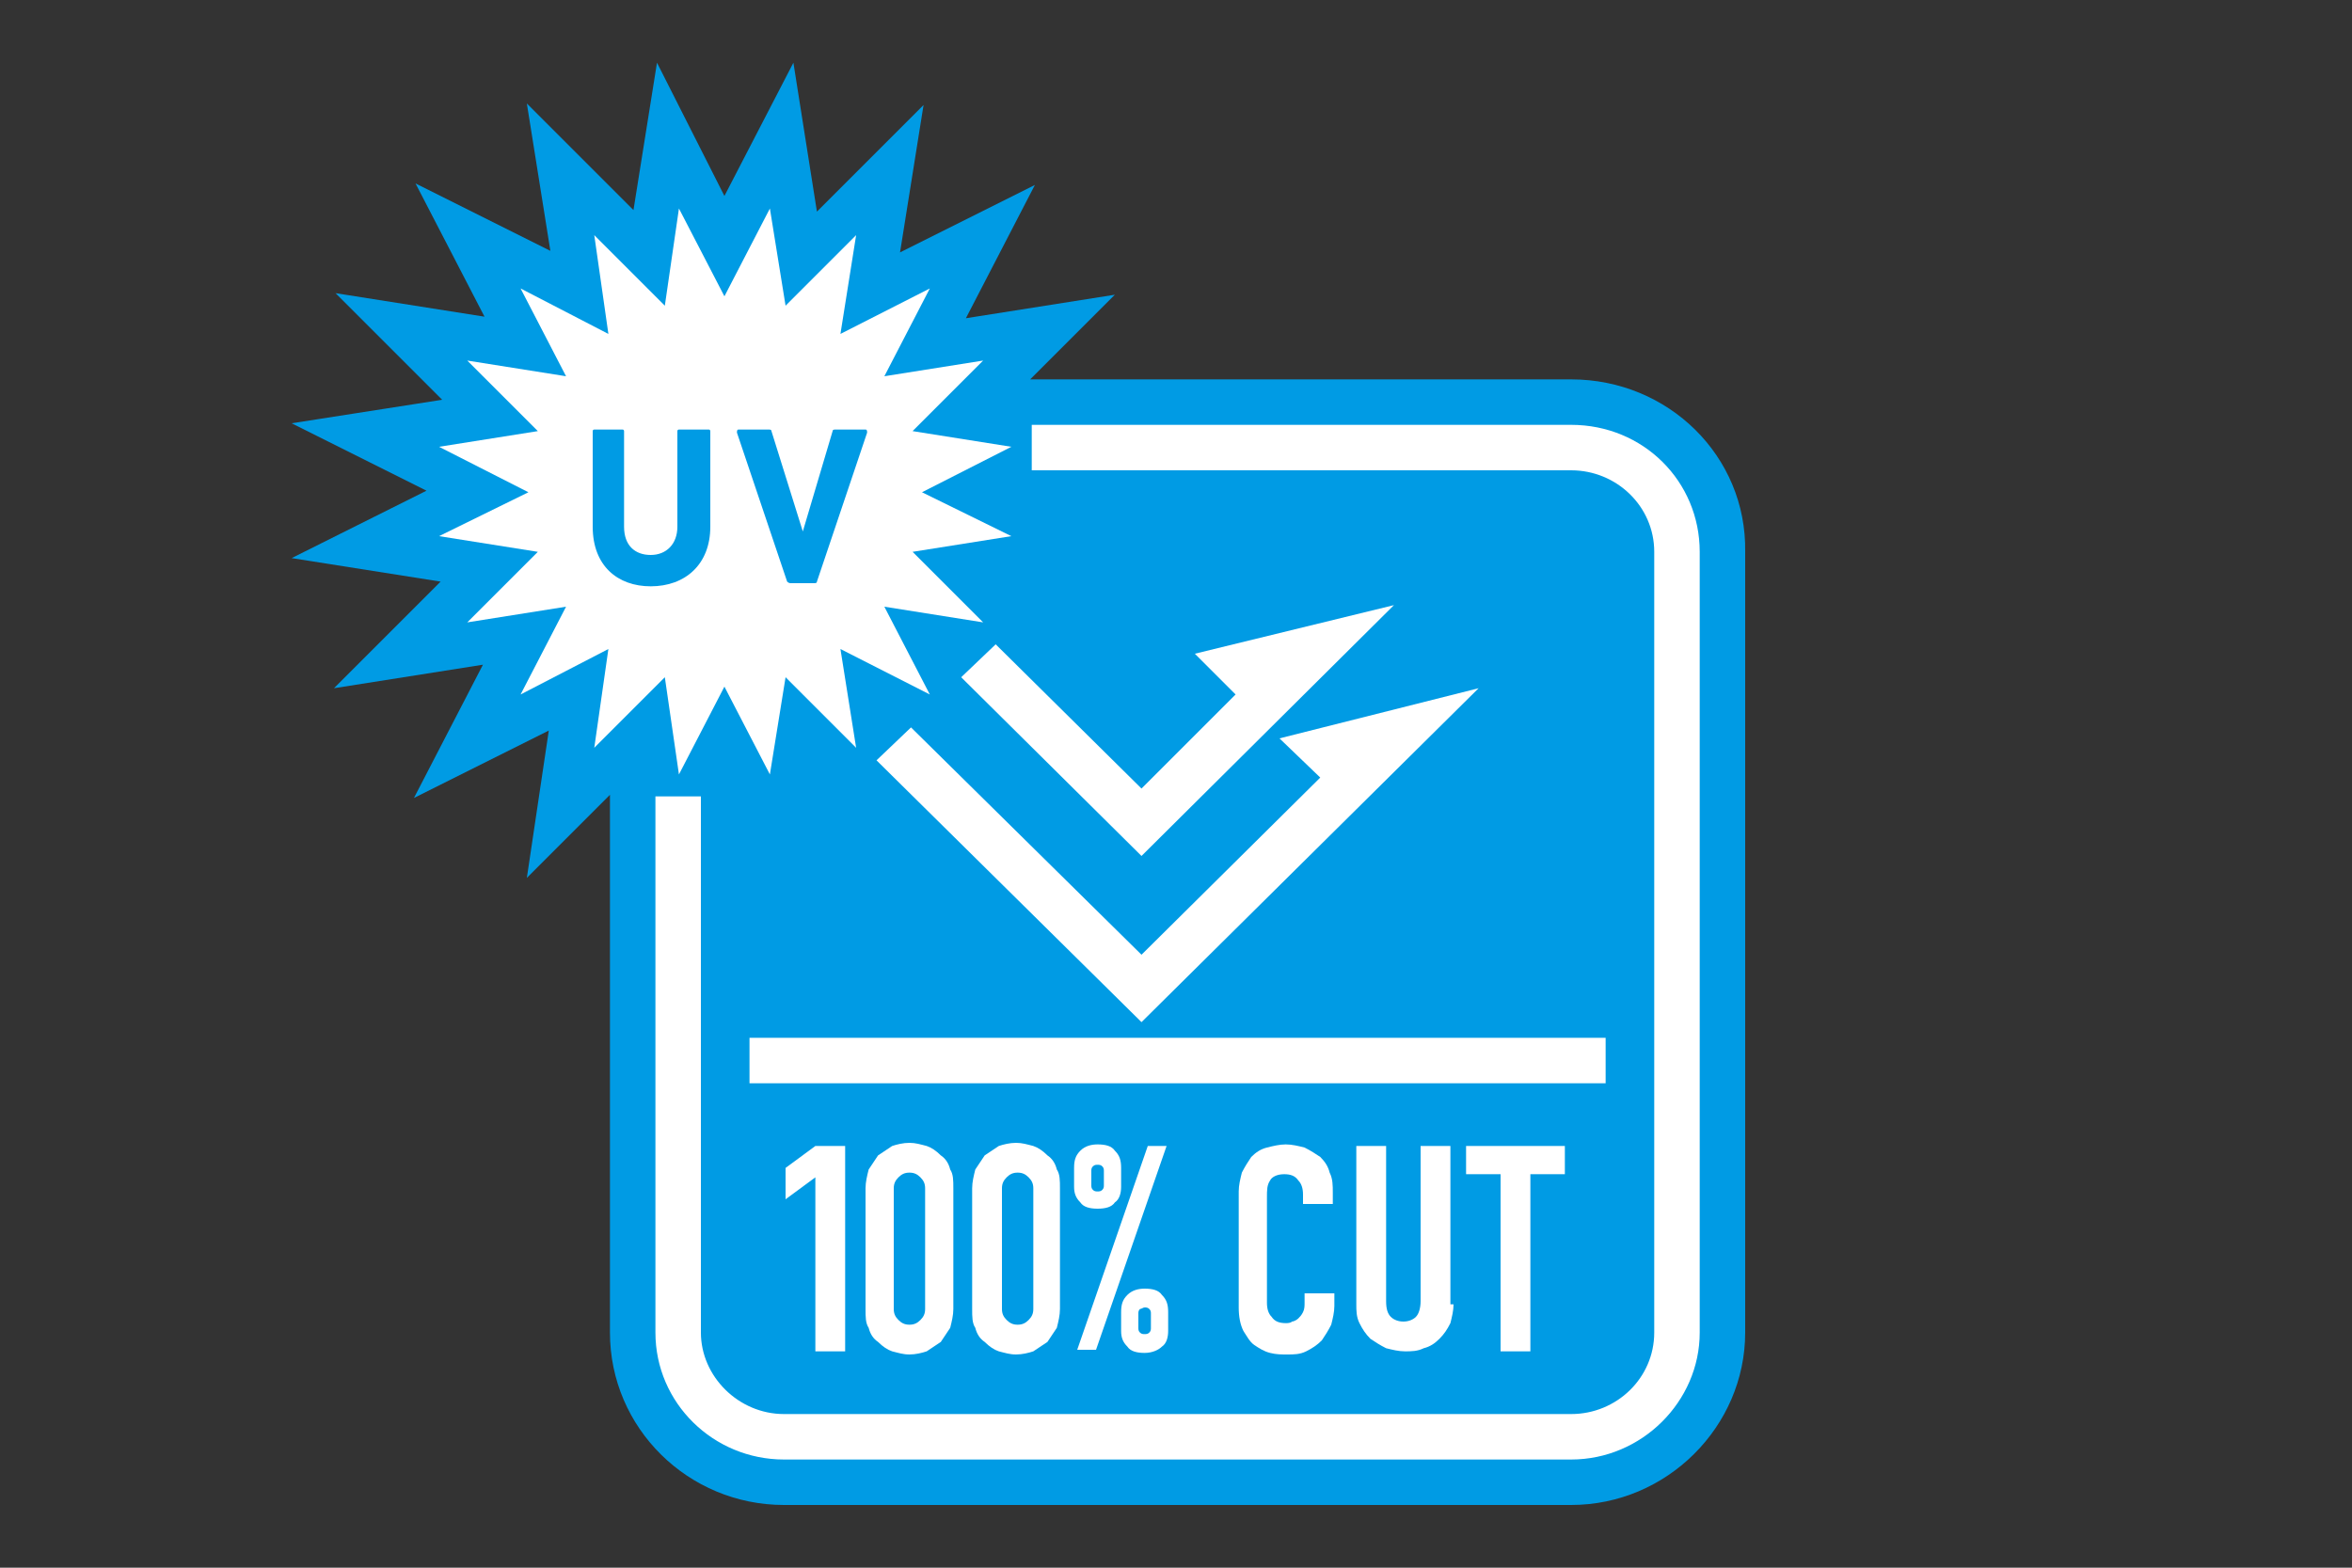
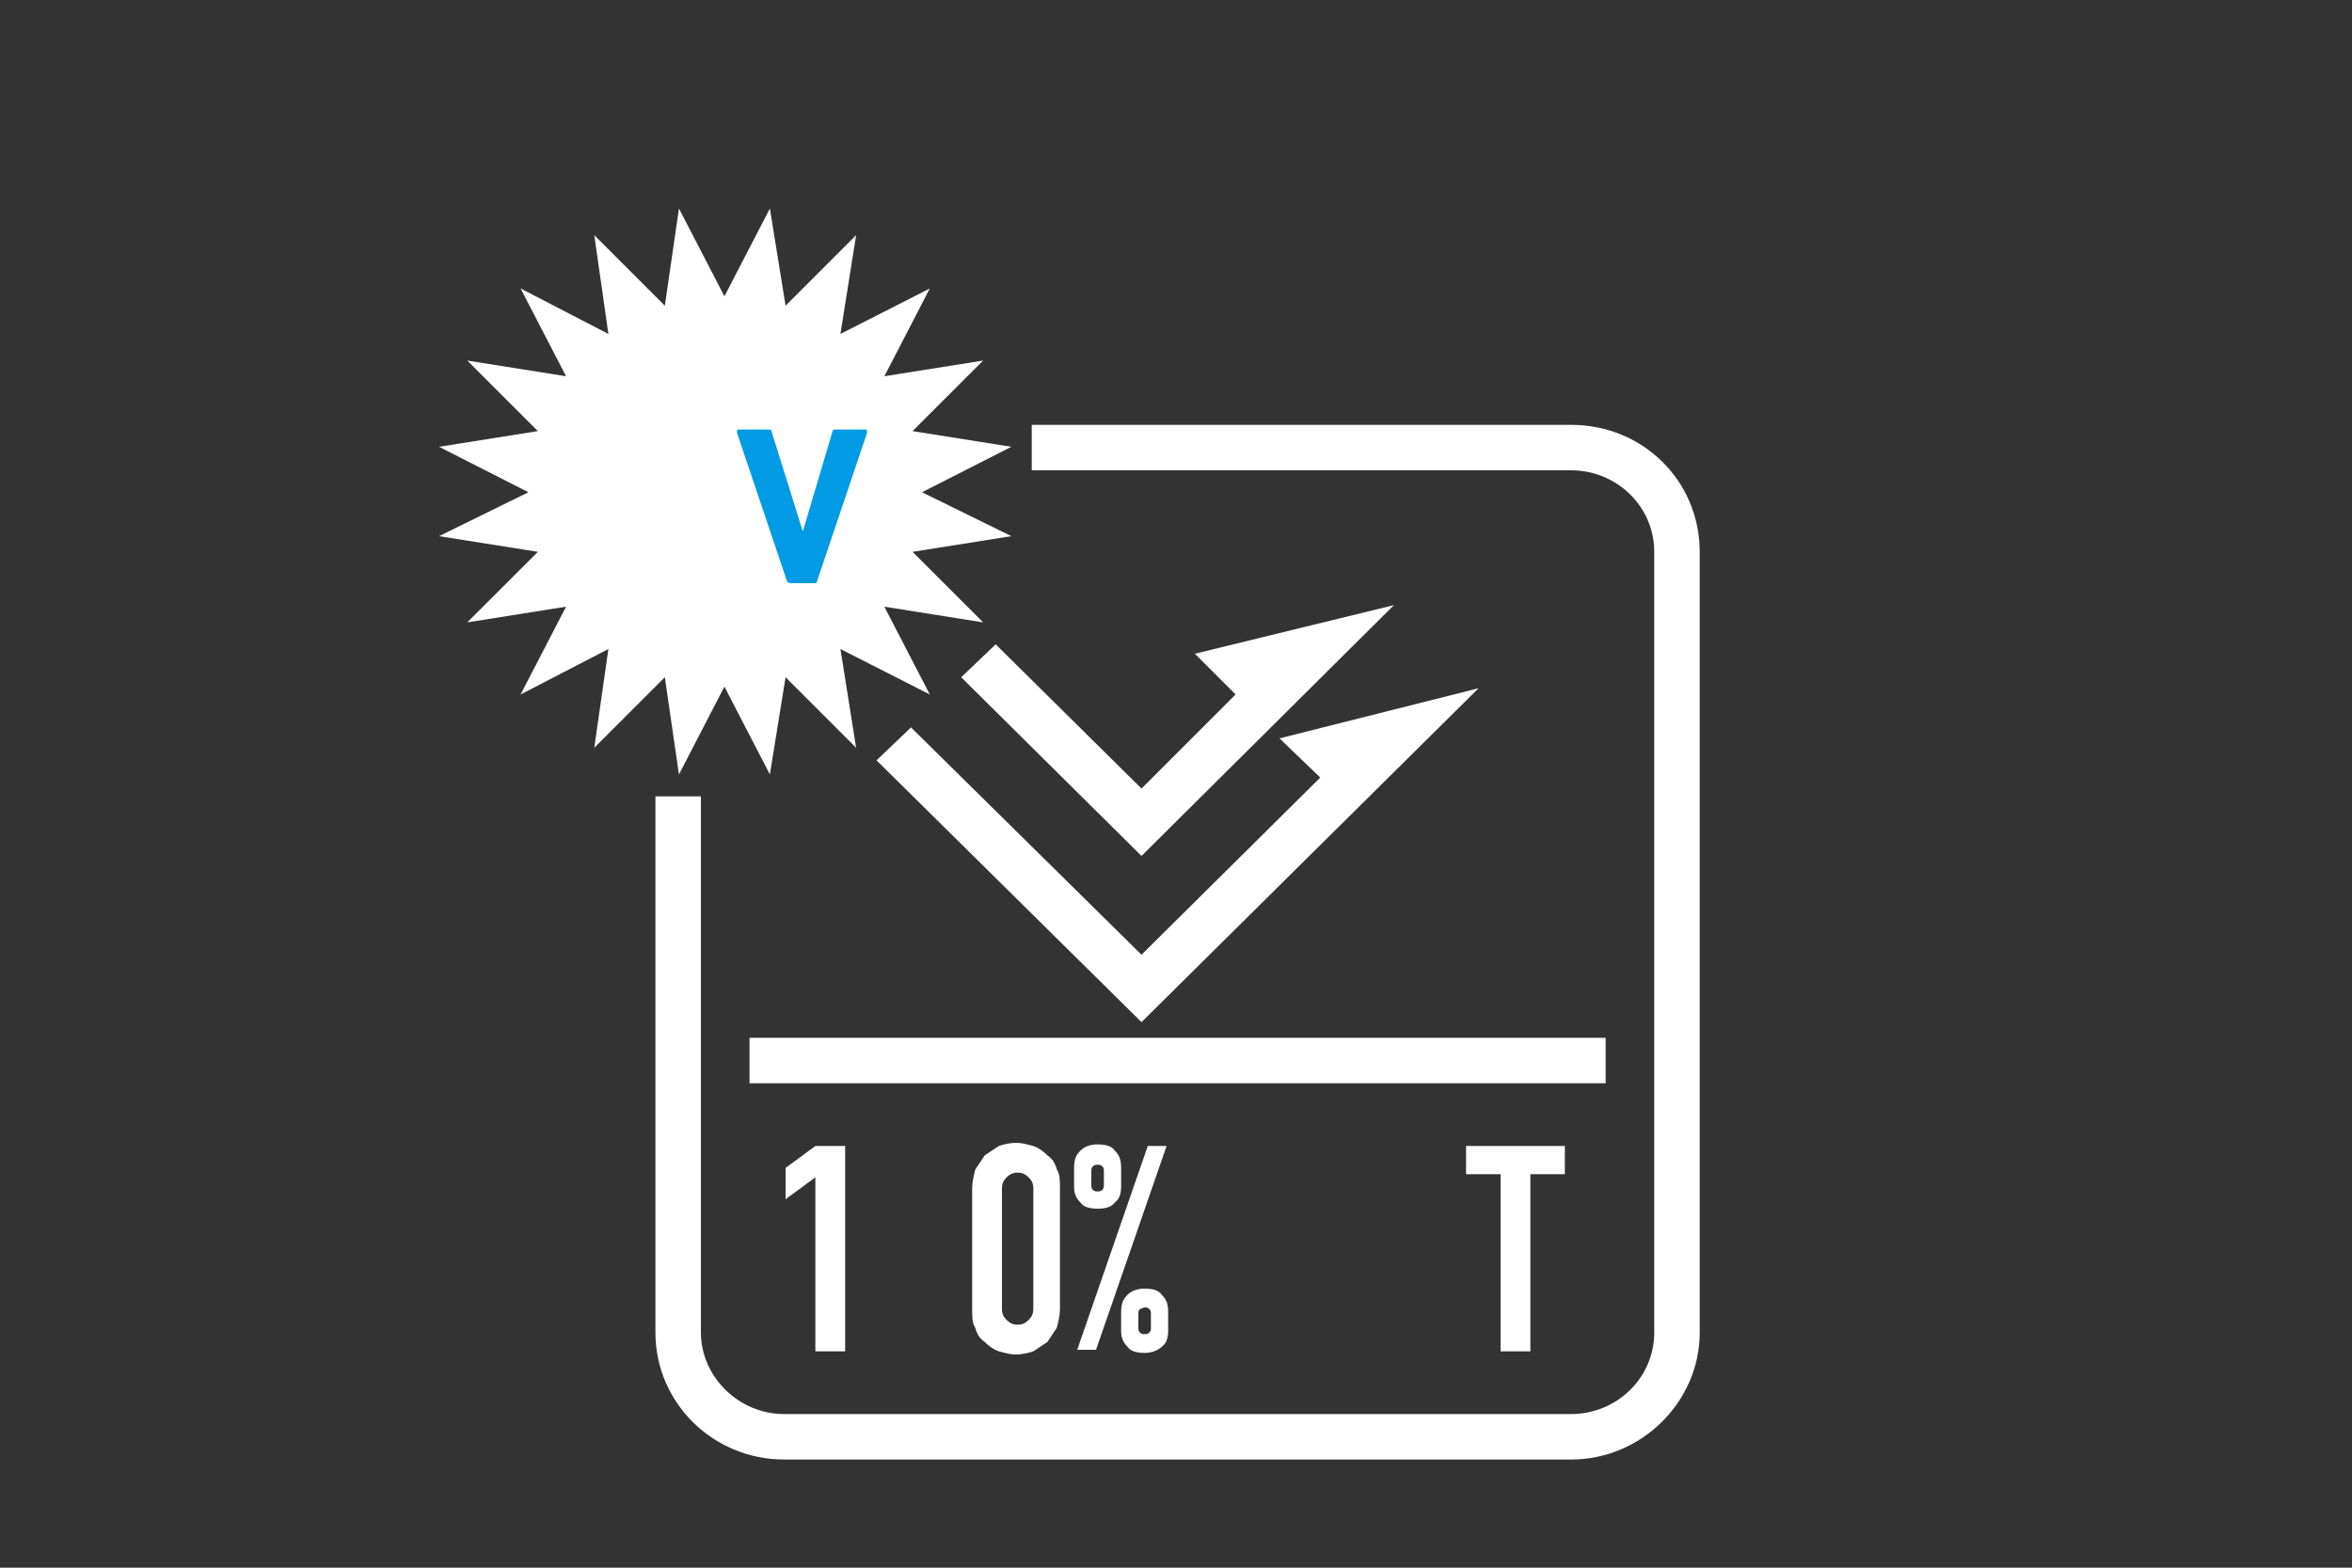
<svg xmlns="http://www.w3.org/2000/svg" version="1.1" id="レイヤー_1" x="0px" y="0px" viewBox="0 0 150 100" style="enable-background:new 0 0 150 100;" xml:space="preserve">
  <rect x="0" y="0" width="150" height="100" fill="#333333" stroke="none" />
  <style type="text/css">
	.st0{fill:#009BE4;}
	.st1{fill:#FFFFFF;}
</style>
  <g>
-     <path class="st0" d="M100.2,24.2H65.7l5.4-5.4l-9.5,1.5l4.4-8.5l-8.6,4.3l1.5-9.4l-6.8,6.8L50.6,4l-4.4,8.5L41.9,4l-1.5,9.4   l-6.8-6.8l1.5,9.4l-8.6-4.3l4.4,8.5l-9.5-1.5l6.8,6.8L18.6,27l8.6,4.3l-8.6,4.3l9.5,1.5l-6.8,6.8l9.5-1.5l-4.4,8.5l8.6-4.3L33.6,56   l5.3-5.3V85c0,6.1,5,11,11.1,11h50.2c6.1,0,11.1-5,11.1-11V35.2C111.4,29.1,106.4,24.2,100.2,24.2" />
    <polygon class="st1" points="52,75.1 50.1,76.5 50.1,74.5 52,73.1 53.9,73.1 53.9,86.2 52,86.2  " />
-     <path class="st1" d="M55.2,75.8c0-0.4,0.1-0.8,0.2-1.2c0.2-0.3,0.4-0.6,0.6-0.9c0.3-0.2,0.6-0.4,0.9-0.6c0.3-0.1,0.7-0.2,1.1-0.2   c0.4,0,0.7,0.1,1.1,0.2c0.3,0.1,0.6,0.3,0.9,0.6c0.3,0.2,0.5,0.5,0.6,0.9c0.2,0.3,0.2,0.7,0.2,1.2v7.7c0,0.4-0.1,0.8-0.2,1.2   c-0.2,0.3-0.4,0.6-0.6,0.9c-0.3,0.2-0.6,0.4-0.9,0.6c-0.3,0.1-0.7,0.2-1.1,0.2c-0.4,0-0.7-0.1-1.1-0.2c-0.3-0.1-0.6-0.3-0.9-0.6   c-0.3-0.2-0.5-0.5-0.6-0.9c-0.2-0.3-0.2-0.7-0.2-1.2V75.8z M57,83.5c0,0.3,0.1,0.5,0.3,0.7c0.2,0.2,0.4,0.3,0.7,0.3   c0.3,0,0.5-0.1,0.7-0.3c0.2-0.2,0.3-0.4,0.3-0.7v-7.7c0-0.3-0.1-0.5-0.3-0.7c-0.2-0.2-0.4-0.3-0.7-0.3c-0.3,0-0.5,0.1-0.7,0.3   c-0.2,0.2-0.3,0.4-0.3,0.7V83.5z" />
    <path class="st1" d="M62,75.8c0-0.4,0.1-0.8,0.2-1.2c0.2-0.3,0.4-0.6,0.6-0.9c0.3-0.2,0.6-0.4,0.9-0.6c0.3-0.1,0.7-0.2,1.1-0.2   c0.4,0,0.7,0.1,1.1,0.2c0.3,0.1,0.6,0.3,0.9,0.6c0.3,0.2,0.5,0.5,0.6,0.9c0.2,0.3,0.2,0.7,0.2,1.2v7.7c0,0.4-0.1,0.8-0.2,1.2   c-0.2,0.3-0.4,0.6-0.6,0.9c-0.3,0.2-0.6,0.4-0.9,0.6c-0.3,0.1-0.7,0.2-1.1,0.2c-0.4,0-0.7-0.1-1.1-0.2c-0.3-0.1-0.6-0.3-0.9-0.6   c-0.3-0.2-0.5-0.5-0.6-0.9c-0.2-0.3-0.2-0.7-0.2-1.2V75.8z M63.9,83.5c0,0.3,0.1,0.5,0.3,0.7c0.2,0.2,0.4,0.3,0.7,0.3   c0.3,0,0.5-0.1,0.7-0.3c0.2-0.2,0.3-0.4,0.3-0.7v-7.7c0-0.3-0.1-0.5-0.3-0.7c-0.2-0.2-0.4-0.3-0.7-0.3c-0.3,0-0.5,0.1-0.7,0.3   c-0.2,0.2-0.3,0.4-0.3,0.7V83.5z" />
    <path class="st1" d="M70,77.1c-0.5,0-0.9-0.1-1.1-0.4c-0.3-0.3-0.4-0.6-0.4-1v-1.2c0-0.5,0.1-0.8,0.4-1.1c0.3-0.3,0.7-0.4,1.1-0.4   c0.5,0,0.9,0.1,1.1,0.4c0.3,0.3,0.4,0.6,0.4,1.1v1.2c0,0.4-0.1,0.8-0.4,1C70.9,77,70.5,77.1,70,77.1 M73.2,73.1h1.2l-4.5,13h-1.2   L73.2,73.1z M70,76c0.1,0,0.2,0,0.3-0.1c0.1-0.1,0.1-0.2,0.1-0.3v-0.9c0-0.1,0-0.2-0.1-0.3c-0.1-0.1-0.2-0.1-0.3-0.1   c-0.1,0-0.2,0-0.3,0.1c-0.1,0.1-0.1,0.2-0.1,0.3v0.9c0,0.1,0,0.2,0.1,0.3C69.8,76,69.9,76,70,76 M73,86.3c-0.5,0-0.9-0.1-1.1-0.4   c-0.3-0.3-0.4-0.6-0.4-1v-1.2c0-0.5,0.1-0.8,0.4-1.1c0.3-0.3,0.7-0.4,1.1-0.4c0.5,0,0.9,0.1,1.1,0.4c0.3,0.3,0.4,0.6,0.4,1.1v1.2   c0,0.4-0.1,0.8-0.4,1C73.9,86.1,73.5,86.3,73,86.3 M72.6,84.7c0,0.1,0,0.2,0.1,0.3c0.1,0.1,0.2,0.1,0.3,0.1c0.1,0,0.2,0,0.3-0.1   c0.1-0.1,0.1-0.2,0.1-0.3v-0.9c0-0.1,0-0.2-0.1-0.3c-0.1-0.1-0.2-0.1-0.3-0.1c-0.1,0-0.2,0.1-0.3,0.1c-0.1,0.1-0.1,0.2-0.1,0.3   V84.7z" />
-     <path class="st1" d="M85.1,83.3c0,0.4-0.1,0.8-0.2,1.2c-0.2,0.4-0.4,0.7-0.6,1c-0.3,0.3-0.6,0.5-1,0.7c-0.4,0.2-0.8,0.2-1.2,0.2   c-0.4,0-0.7,0-1.1-0.1c-0.4-0.1-0.7-0.3-1-0.5c-0.3-0.2-0.5-0.6-0.7-0.9c-0.2-0.4-0.3-0.9-0.3-1.5V76c0-0.4,0.1-0.8,0.2-1.2   c0.2-0.4,0.4-0.7,0.6-1c0.3-0.3,0.6-0.5,1-0.6c0.4-0.1,0.8-0.2,1.2-0.2c0.4,0,0.8,0.1,1.2,0.2c0.4,0.2,0.7,0.4,1,0.6   c0.3,0.3,0.5,0.6,0.6,1c0.2,0.4,0.2,0.8,0.2,1.3v0.7h-1.9v-0.6c0-0.4-0.1-0.7-0.3-0.9c-0.2-0.3-0.5-0.4-0.9-0.4   c-0.5,0-0.8,0.2-0.9,0.4c-0.2,0.3-0.2,0.6-0.2,1.1v6.7c0,0.4,0.1,0.7,0.3,0.9c0.2,0.3,0.5,0.4,0.9,0.4c0.1,0,0.3,0,0.4-0.1   c0.1,0,0.3-0.1,0.4-0.2c0.1-0.1,0.2-0.2,0.3-0.4c0.1-0.2,0.1-0.4,0.1-0.6v-0.6h1.9V83.3z" />
-     <path class="st1" d="M92.7,83.2c0,0.4-0.1,0.8-0.2,1.2c-0.2,0.4-0.4,0.7-0.7,1c-0.3,0.3-0.6,0.5-1,0.6c-0.4,0.2-0.8,0.2-1.2,0.2   c-0.4,0-0.8-0.1-1.2-0.2c-0.4-0.2-0.7-0.4-1-0.6c-0.3-0.3-0.5-0.6-0.7-1c-0.2-0.4-0.2-0.8-0.2-1.2V73.1h1.9v9.9   c0,0.5,0.1,0.8,0.3,1c0.2,0.2,0.5,0.3,0.8,0.3c0.3,0,0.6-0.1,0.8-0.3c0.2-0.2,0.3-0.6,0.3-1v-9.9h1.9V83.2z" />
    <polygon class="st1" points="95.7,74.9 93.5,74.9 93.5,73.1 99.8,73.1 99.8,74.9 97.6,74.9 97.6,86.2 95.7,86.2  " />
    <rect x="47.8" y="66.2" class="st1" width="54.6" height="2.9" />
    <path class="st1" d="M100.2,27.1H65.8V30h34.4c2.9,0,5.3,2.3,5.3,5.2V85c0,2.9-2.4,5.2-5.3,5.2H50c-2.9,0-5.3-2.4-5.3-5.2V50.8   h-2.9V85c0,4.5,3.7,8.1,8.2,8.1h50.2c4.5,0,8.2-3.7,8.2-8.1V35.2C108.4,30.7,104.8,27.1,100.2,27.1" />
    <polygon class="st1" points="88.9,38.6 76.2,41.7 78.8,44.3 72.8,50.3 63.5,41.1 61.3,43.2 72.8,54.6  " />
    <polygon class="st1" points="94.3,43.9 81.6,47.1 84.2,49.6 72.8,60.9 58.1,46.4 55.9,48.5 72.8,65.2  " />
    <polygon class="st1" points="46.2,18.9 49.1,13.3 50.1,19.5 54.6,15 53.6,21.3 59.3,18.4 56.4,24 62.7,23 58.2,27.5 64.5,28.5    58.8,31.4 64.5,34.2 58.2,35.2 62.7,39.7 56.4,38.7 59.3,44.3 53.6,41.4 54.6,47.7 50.1,43.2 49.1,49.4 46.2,43.8 43.3,49.4    42.4,43.2 37.9,47.7 38.8,41.4 33.2,44.3 36.1,38.7 29.8,39.7 34.3,35.2 28,34.2 33.7,31.4 28,28.5 34.3,27.5 29.8,23 36.1,24    33.2,18.4 38.8,21.3 37.9,15 42.4,19.5 43.3,13.3  " />
-     <path class="st0" d="M37.8,33.6v-6.1c0-0.1,0.1-0.1,0.1-0.1h1.8c0.1,0,0.1,0.1,0.1,0.1v6.1c0,1.2,0.7,1.8,1.7,1.8   c1,0,1.7-0.7,1.7-1.8v-6.1c0-0.1,0.1-0.1,0.1-0.1h1.9c0.1,0,0.1,0.1,0.1,0.1v6.1c0,2.4-1.6,3.8-3.8,3.8   C39.4,37.4,37.8,36.1,37.8,33.6" />
    <path class="st0" d="M50.4,37.2c-0.1,0-0.2-0.1-0.2-0.1L47,27.6c0-0.1,0-0.2,0.1-0.2H49c0.1,0,0.2,0,0.2,0.1l2,6.4h0l1.9-6.4   c0-0.1,0.1-0.1,0.2-0.1h1.9c0.1,0,0.1,0.1,0.1,0.2l-3.2,9.5c0,0.1-0.1,0.1-0.2,0.1H50.4z" />
  </g>
</svg>